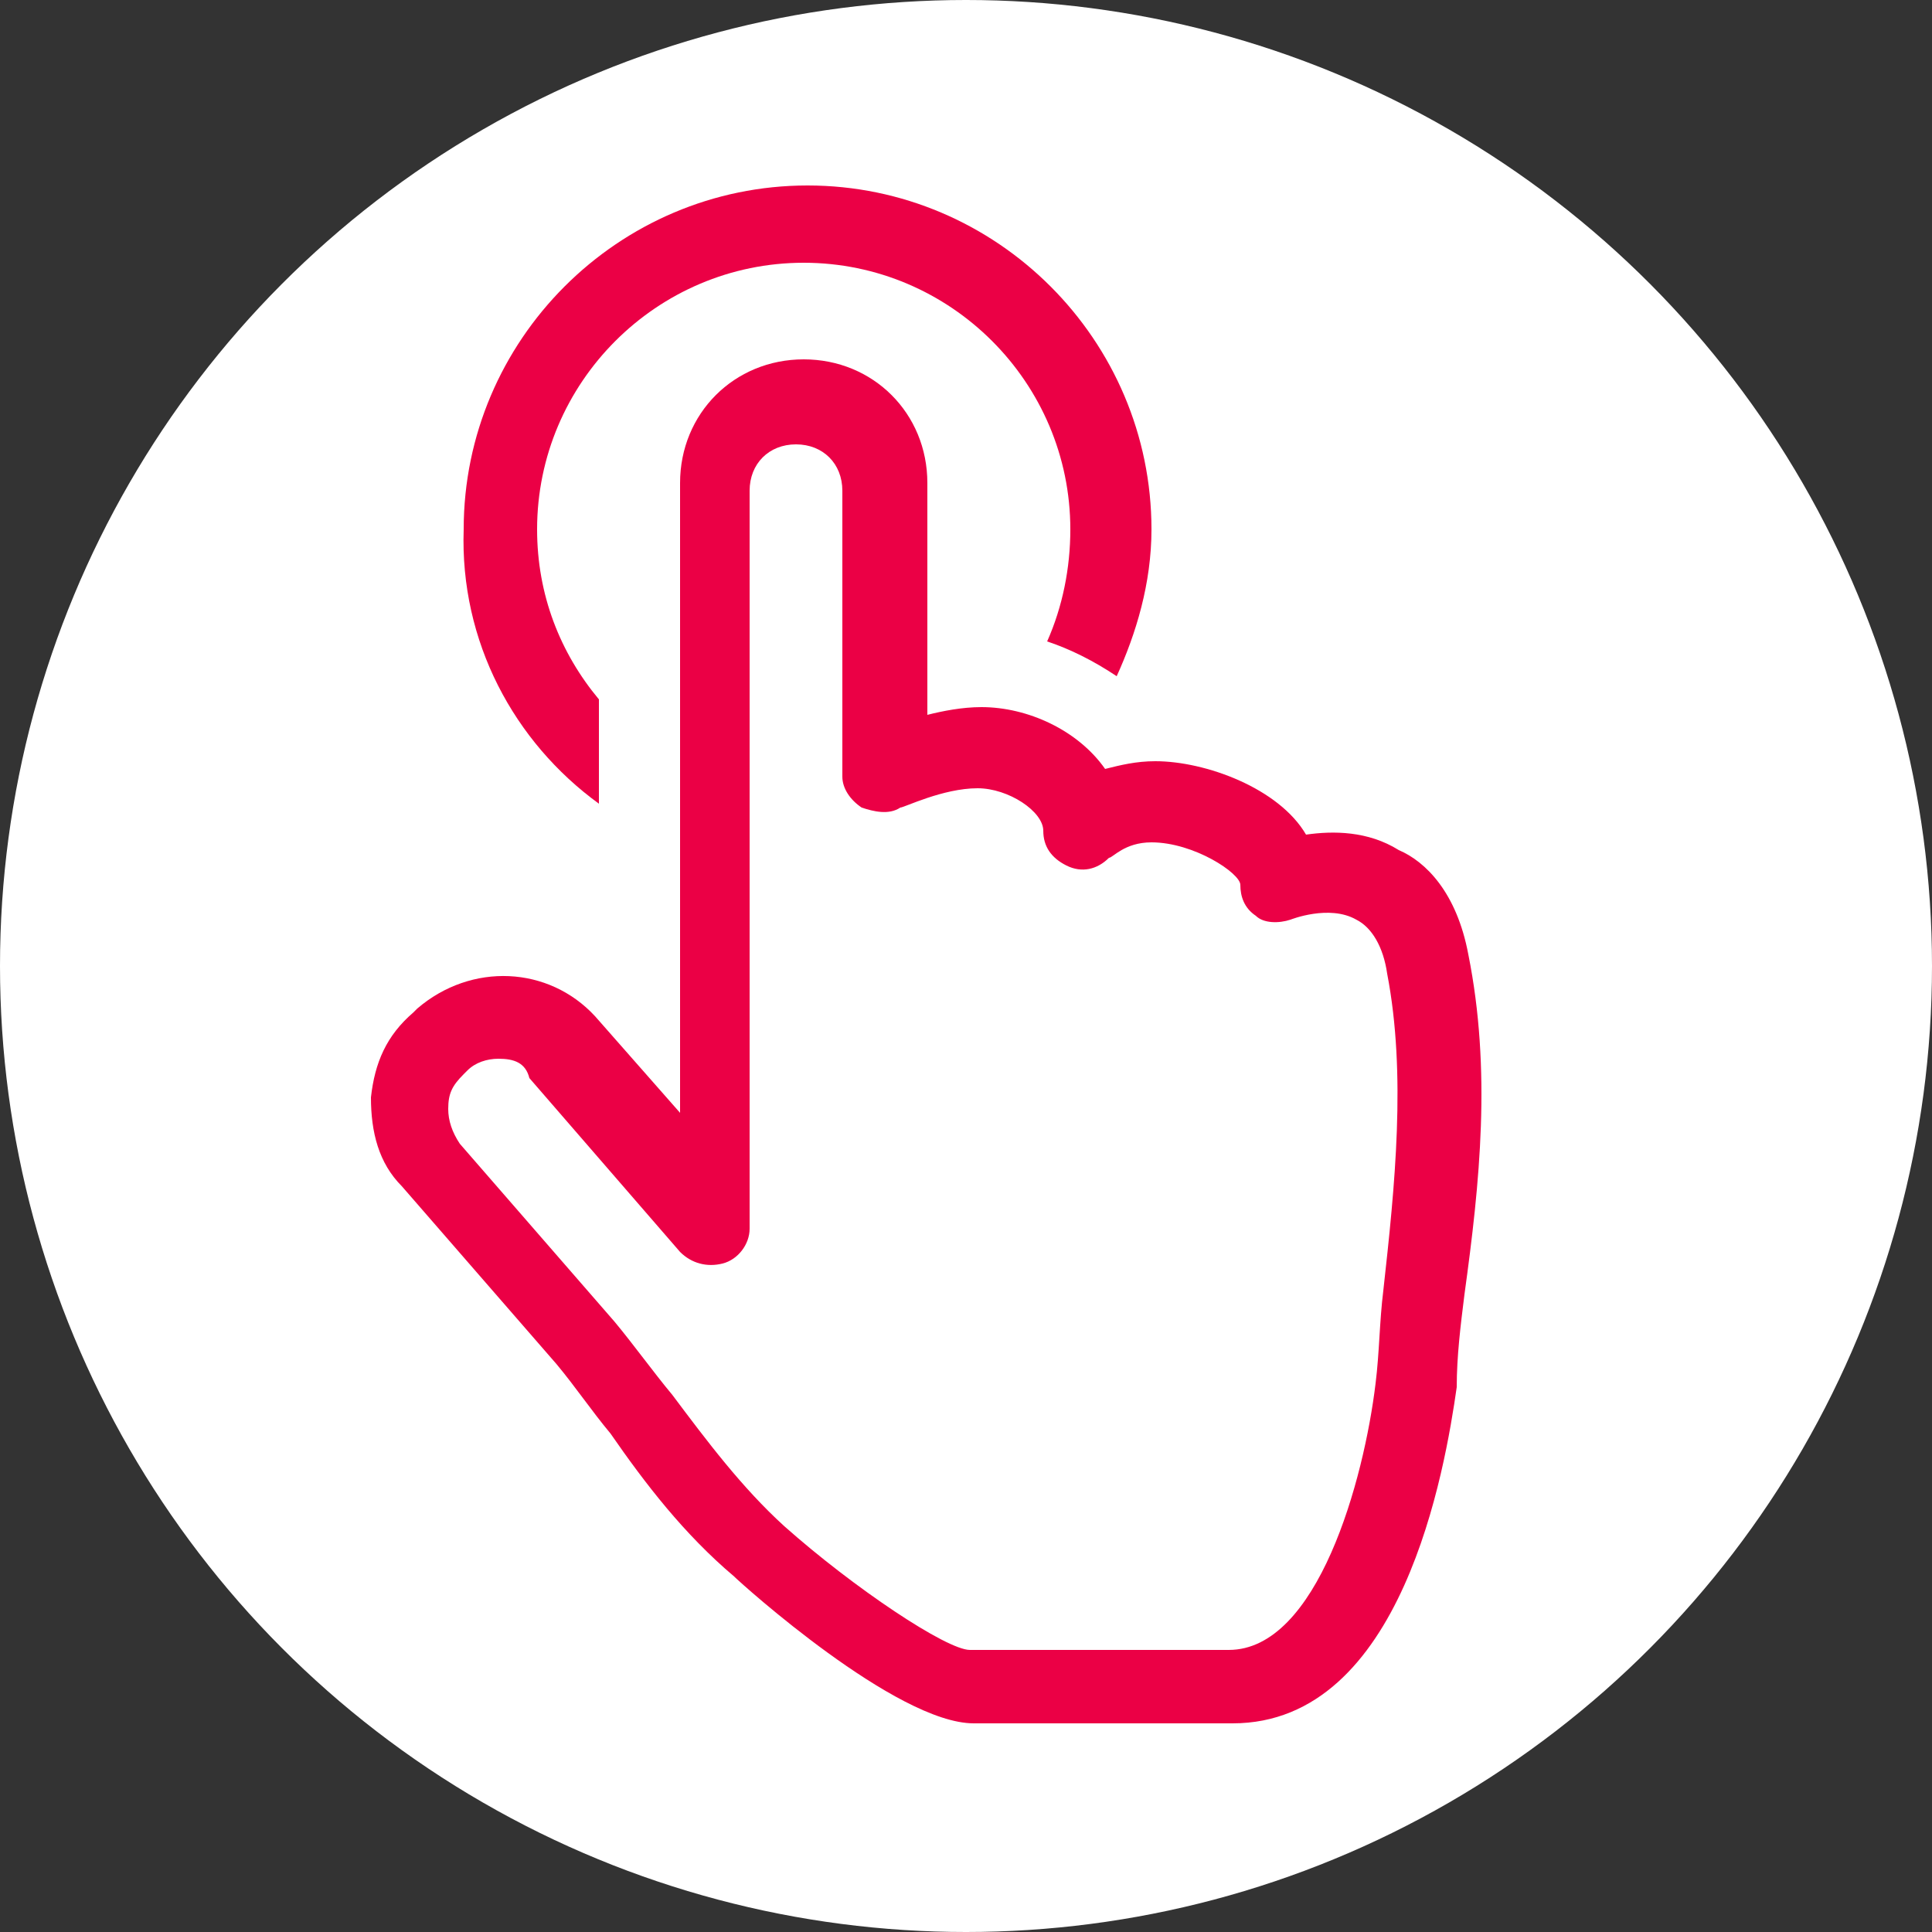
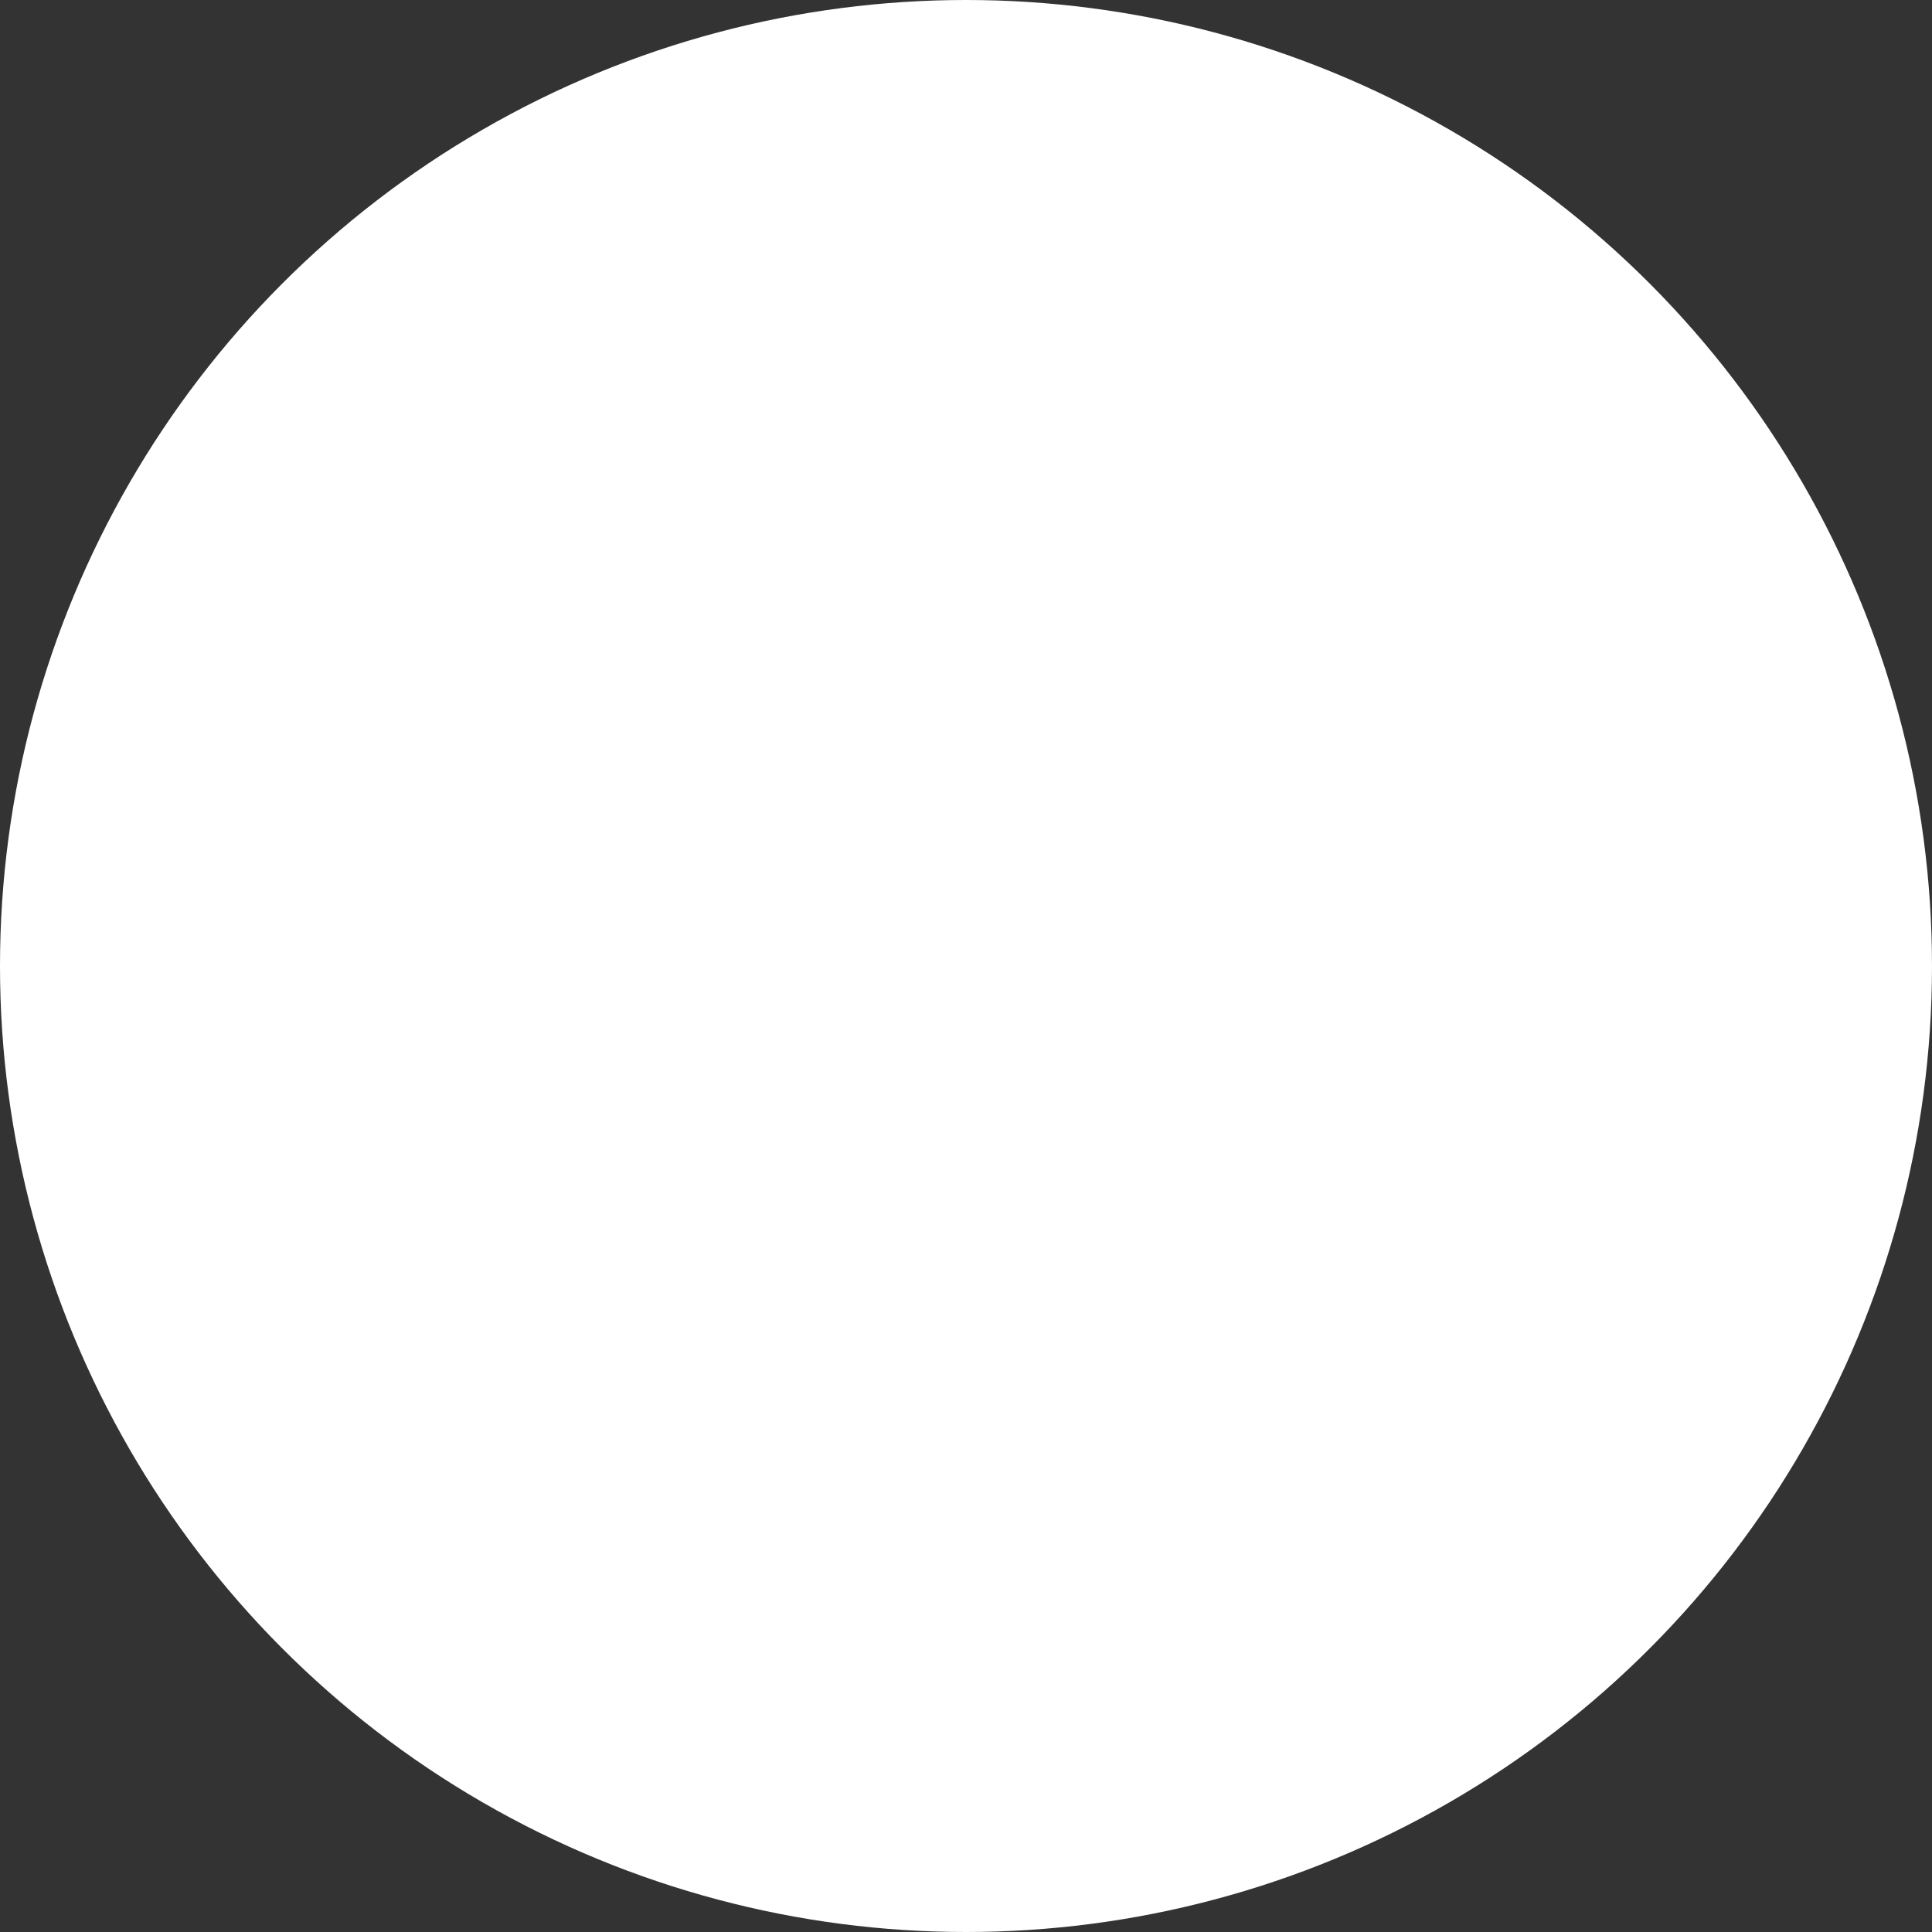
<svg xmlns="http://www.w3.org/2000/svg" version="1.1" id="Layer_1" x="0px" y="0px" width="50px" height="50px" viewBox="0 0 50 50" style="enable-background:new 0 0 50 50;" xml:space="preserve">
  <rect x="0" y="0" width="50" height="50" fill="#333333" stroke="none" />
  <style type="text/css">
	.st0{fill:#FFFFFF;}
	.st1{fill:#EB0045;}
</style>
  <g id="Layer_2_copy">
    <g>
      <g id="Group_229_2_" transform="translate(-1315 -1245)">
        <circle id="BG_2_" class="st0" cx="1340" cy="1270" r="25" />
      </g>
    </g>
  </g>
  <g id="simple">
-     <path class="st1" d="M15.5,20.8v-2.7c-1-1.2-1.6-2.7-1.6-4.4c0-3.8,3.1-6.9,6.9-6.9s6.9,3.1,6.9,6.9c0,1-0.2,2-0.6,2.9   c0.6,0.2,1.2,0.5,1.8,0.9c0.5-1.1,0.9-2.4,0.9-3.8c0-4.9-4-8.9-8.9-8.9c-4.9,0-8.9,4-8.9,8.9C11.9,16.6,13.3,19.2,15.5,20.8z" />
-     <path class="st1" d="M31.9,44.6h-6.7c-2,0-6-3.6-6.2-3.8c-1.3-1.1-2.3-2.4-3.2-3.7c-0.5-0.6-0.9-1.2-1.4-1.8l-4-4.6   c-0.6-0.6-0.8-1.4-0.8-2.3c0.1-0.9,0.4-1.6,1.1-2.2l0.1-0.1c1.4-1.2,3.4-1.1,4.6,0.2l2.2,2.5V12.5c0-1.8,1.4-3.2,3.2-3.2   c1.8,0,3.2,1.4,3.2,3.2v6c0.4-0.1,0.9-0.2,1.4-0.2c1.2,0,2.5,0.6,3.2,1.6c0.4-0.1,0.8-0.2,1.3-0.2c1.3,0,3.2,0.7,3.9,1.9   c0.7-0.1,1.6-0.1,2.4,0.4c0.7,0.3,1.5,1.1,1.8,2.7c0,0,0,0,0,0c0.6,3,0.3,5.9-0.1,8.8c-0.1,0.8-0.2,1.6-0.2,2.4   C37.4,38,36.3,44.6,31.9,44.6z M12.9,27.4c-0.3,0-0.6,0.1-0.8,0.3l-0.1,0.1c-0.3,0.3-0.4,0.5-0.4,0.9c0,0.3,0.1,0.6,0.3,0.9l4,4.6   c0.5,0.6,1,1.3,1.5,1.9c0.9,1.2,1.8,2.4,2.9,3.4c1.8,1.6,4.2,3.2,4.8,3.2h6.7c2.3,0,3.5-4.4,3.8-6.9c0.1-0.8,0.1-1.6,0.2-2.4   c0.3-2.7,0.6-5.6,0.1-8.2c-0.1-0.7-0.4-1.2-0.8-1.4c-0.7-0.4-1.7,0-1.7,0c-0.3,0.1-0.7,0.1-0.9-0.1c-0.3-0.2-0.4-0.5-0.4-0.8   c0-0.3-1.2-1.1-2.3-1.1c-0.7,0-1,0.4-1.1,0.4c-0.3,0.3-0.7,0.4-1.1,0.2c-0.4-0.2-0.6-0.5-0.6-0.9c0-0.5-0.9-1.1-1.7-1.1   c-0.9,0-1.9,0.5-2,0.5c-0.3,0.2-0.7,0.1-1,0c-0.3-0.2-0.5-0.5-0.5-0.8v-7.4c0-0.7-0.5-1.2-1.2-1.2s-1.2,0.5-1.2,1.2v19.1   c0,0.4-0.3,0.8-0.7,0.9c-0.4,0.1-0.8,0-1.1-0.3l-3.9-4.5C13.6,27.5,13.3,27.4,12.9,27.4z" />
-   </g>
+     </g>
</svg>